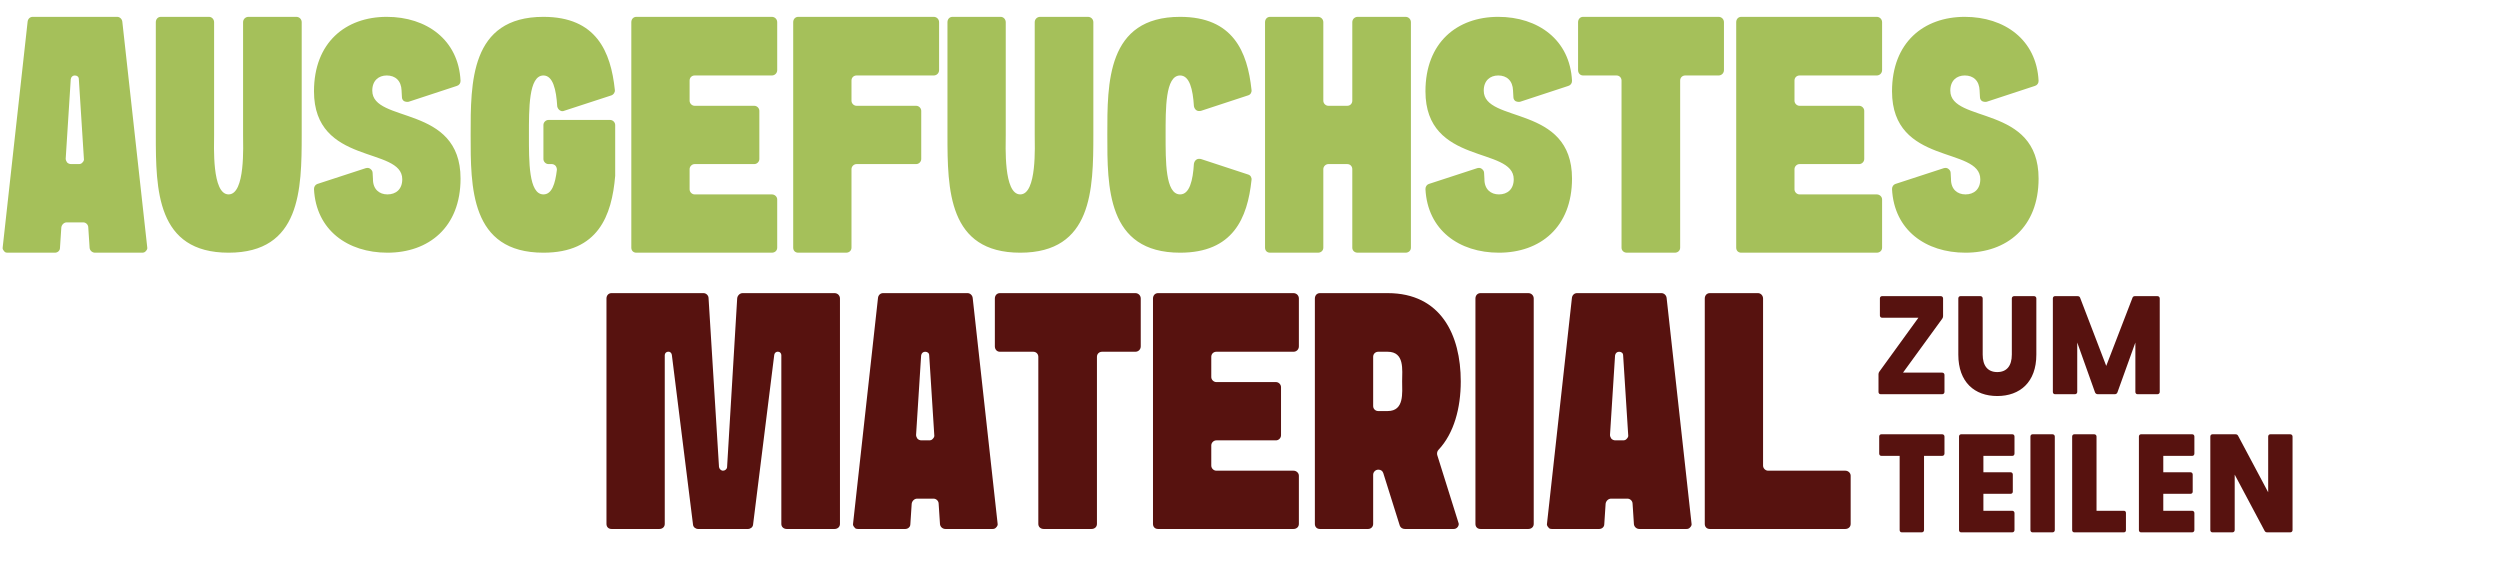
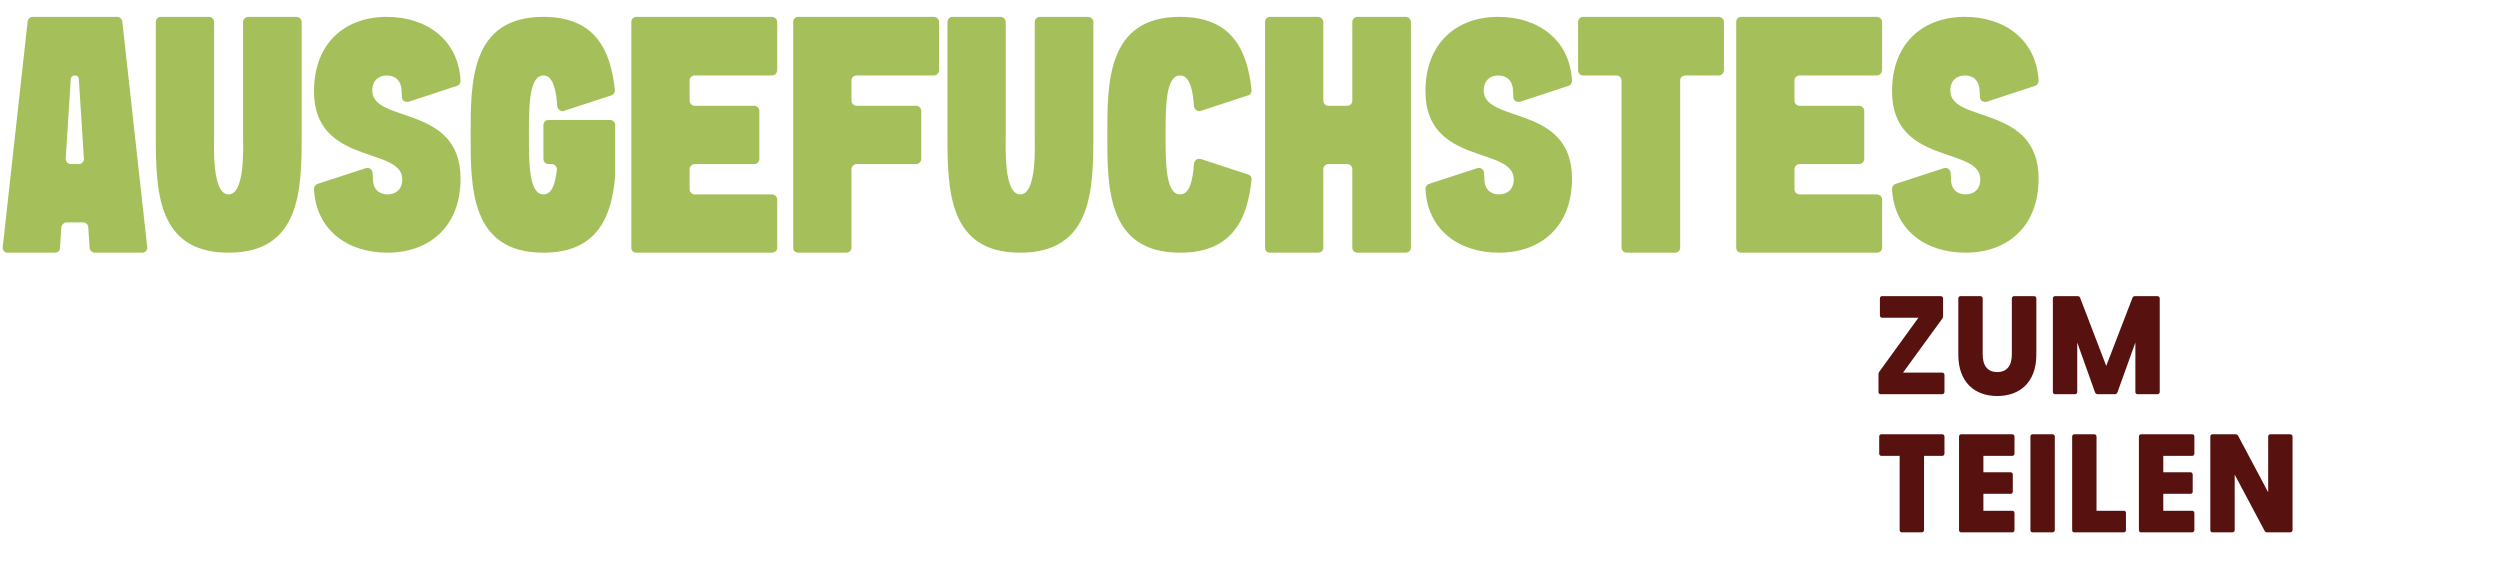
<svg xmlns="http://www.w3.org/2000/svg" width="742" height="170" viewBox="0 0 742 170" fill="none">
  <path d="M23.4 23.5C23.4 22.8 22.9 22.4 22.2 22.4C21.6 22.4 21.1 22.8 21 23.5L19.5 47.1C19.5 47.5 19.7 47.9 19.9 48.2C20.2 48.5 20.6 48.7 21.1 48.7H23.4C23.8 48.7 24.2 48.6 24.5 48.2C24.8 47.9 25 47.5 24.9 47.1L23.4 23.5ZM43.7 73.4C43.8 73.8 43.6 74.2 43.3 74.5C43 74.9 42.6 75 42.2 75H28.2C27.4 75 26.7 74.4 26.6 73.6L26.2 67.5C26.2 66.7 25.5 66 24.7 66H19.8C19 66 18.3 66.7 18.2 67.5L17.8 73.6C17.8 74.4 17.1 75 16.3 75H2.3C1.8 75 1.4 74.9 1.2 74.5C0.9 74.2 0.7 73.8 0.8 73.4L8.2 6.4C8.3 5.6 8.9 5 9.7 5H34.8C35.5 5 36.2 5.6 36.3 6.4L43.7 73.4ZM46.245 40V6.6C46.245 5.7 46.845 5 47.745 5H62.045C62.845 5 63.545 5.7 63.545 6.6V40C63.545 43.2 62.845 57.7 67.845 57.7C72.845 57.7 72.145 43.2 72.145 40V6.6C72.145 5.7 72.845 5 73.745 5H87.945C88.845 5 89.545 5.7 89.545 6.6V40C89.545 56.3 89.245 75 67.845 75C46.445 75 46.245 56.3 46.245 40ZM93.192 56.1C93.192 55.4 93.592 54.8 94.192 54.6L108.592 49.9C109.092 49.8 109.492 49.8 109.892 50.1C110.292 50.4 110.592 50.8 110.592 51.3L110.692 53.1C110.692 53.2 110.692 53.2 110.692 53.2C110.692 56.2 112.592 57.7 114.992 57.7C117.492 57.7 119.392 56.2 119.392 53.2C119.392 43.4 93.192 49.2 93.192 27.1C93.192 12.6 102.592 5 114.792 5C126.592 5 136.092 11.8 136.692 24C136.692 24.7 136.292 25.3 135.592 25.5L121.292 30.2C120.792 30.3 120.292 30.2 119.892 30C119.492 29.7 119.292 29.3 119.292 28.8L119.192 27C119.192 26.9 119.192 26.9 119.192 26.9C119.092 23.9 117.292 22.4 114.792 22.4C112.392 22.4 110.492 23.9 110.492 26.9C110.492 36.7 136.692 30.9 136.692 53C136.692 67.5 127.192 75 114.992 75C103.192 75 93.792 68.3 93.192 56.1ZM139.688 40C139.688 24.7 139.488 5 161.288 5C176.988 5 181.288 15.3 182.488 26.7C182.588 27.4 182.088 28.1 181.488 28.3L167.388 32.9C166.988 33.1 166.488 33 166.088 32.7C165.688 32.4 165.488 32 165.388 31.6C165.088 26.5 164.088 22.4 161.288 22.4C156.888 22.4 156.988 32.3 156.988 40.1C156.988 47.8 156.888 57.7 161.288 57.7C163.788 57.7 164.788 54.6 165.288 50.4C165.288 50 165.188 49.6 164.888 49.2C164.588 48.9 164.188 48.7 163.788 48.7H162.788C161.988 48.7 161.288 48 161.288 47.2V37.1C161.288 36.3 161.988 35.6 162.788 35.6H181.088C181.888 35.6 182.588 36.3 182.588 37.1C182.588 42.1 182.588 47.1 182.588 52.1C182.588 52.2 182.588 52.2 182.588 52.2C181.588 64.1 177.488 75 161.288 75C139.488 75 139.688 55.4 139.688 40ZM187.375 6.6C187.375 5.7 187.975 5 188.875 5H229.075C229.975 5 230.675 5.7 230.675 6.6V20.8C230.675 21.7 229.975 22.4 229.075 22.4H206.175C205.375 22.4 204.675 23 204.675 23.9V29.9C204.675 30.7 205.375 31.4 206.175 31.4H223.875C224.675 31.4 225.375 32.1 225.375 32.9V47.2C225.375 48 224.675 48.7 223.875 48.7H206.175C205.375 48.7 204.675 49.4 204.675 50.2V56.2C204.675 57 205.375 57.7 206.175 57.7H229.075C229.975 57.7 230.675 58.4 230.675 59.2V73.5C230.675 74.4 229.975 75 229.075 75H188.875C187.975 75 187.375 74.4 187.375 73.5C187.375 51.2 187.375 28.9 187.375 6.6ZM235.422 6.6C235.422 5.7 236.022 5 236.922 5H277.122C278.022 5 278.722 5.7 278.722 6.6V20.8C278.722 21.7 278.022 22.4 277.122 22.4H254.222C253.422 22.4 252.722 23 252.722 23.9V29.9C252.722 30.7 253.422 31.4 254.222 31.4H271.922C272.722 31.4 273.422 32.1 273.422 32.9V47.2C273.422 48 272.722 48.7 271.922 48.7H254.222C253.422 48.7 252.722 49.4 252.722 50.2V73.5C252.722 74.4 252.022 75 251.122 75H236.922C236.022 75 235.422 74.4 235.422 73.5V6.6ZM281.206 40V6.6C281.206 5.7 281.806 5 282.706 5H297.006C297.806 5 298.506 5.7 298.506 6.6V40C298.506 43.2 297.806 57.7 302.806 57.7C307.806 57.7 307.106 43.2 307.106 40V6.6C307.106 5.7 307.806 5 308.706 5H322.906C323.806 5 324.506 5.7 324.506 6.6V40C324.506 56.3 324.206 75 302.806 75C281.406 75 281.206 56.3 281.206 40ZM328.653 40C328.653 24.7 328.453 5 350.253 5C365.953 5 370.253 15.3 371.453 26.7C371.553 27.4 371.153 28.1 370.453 28.3L356.453 32.9C355.953 33 355.453 33 355.053 32.7C354.653 32.4 354.453 32 354.353 31.5C354.053 26.5 353.053 22.4 350.253 22.4C345.853 22.4 345.953 32.3 345.953 40C345.953 47.8 345.853 57.7 350.253 57.7C353.053 57.7 354.053 53.6 354.353 48.6C354.453 48.1 354.653 47.7 355.053 47.4C355.453 47.1 355.953 47.1 356.453 47.2L370.453 51.8C371.153 52 371.553 52.7 371.453 53.4C370.253 64.8 365.953 75 350.253 75C328.453 75 328.653 55.4 328.653 40ZM375.461 6.6C375.461 5.7 376.061 5 376.961 5H391.161C392.061 5 392.761 5.7 392.761 6.6V29.9C392.761 30.7 393.461 31.4 394.261 31.4H399.861C400.761 31.4 401.361 30.7 401.361 29.9V6.6C401.361 5.7 402.061 5 402.961 5H417.161C418.061 5 418.761 5.7 418.761 6.6V73.5C418.761 74.4 418.061 75 417.161 75H402.961C402.061 75 401.361 74.4 401.361 73.5V50.2C401.361 49.4 400.761 48.7 399.861 48.7H394.261C393.461 48.7 392.761 49.4 392.761 50.2V73.5C392.761 74.4 392.061 75 391.161 75H376.961C376.061 75 375.461 74.4 375.461 73.5V6.6ZM423.075 56.1C423.075 55.4 423.475 54.8 424.075 54.6L438.475 49.9C438.975 49.8 439.375 49.8 439.775 50.1C440.175 50.4 440.475 50.8 440.475 51.3L440.575 53.1C440.575 53.2 440.575 53.2 440.575 53.2C440.575 56.2 442.475 57.7 444.875 57.7C447.375 57.7 449.275 56.2 449.275 53.2C449.275 43.4 423.075 49.2 423.075 27.1C423.075 12.6 432.475 5 444.675 5C456.475 5 465.975 11.8 466.575 24C466.575 24.7 466.175 25.3 465.475 25.5L451.175 30.2C450.675 30.3 450.175 30.2 449.775 30C449.375 29.7 449.175 29.3 449.175 28.8L449.075 27C449.075 26.9 449.075 26.9 449.075 26.9C448.975 23.9 447.175 22.4 444.675 22.4C442.275 22.4 440.375 23.9 440.375 26.9C440.375 36.7 466.575 30.9 466.575 53C466.575 67.5 457.075 75 444.875 75C433.075 75 423.675 68.3 423.075 56.1ZM481.271 23.9C481.271 23.1 480.671 22.4 479.771 22.4H469.871C468.971 22.4 468.371 21.7 468.371 20.8V6.6C468.371 5.7 468.971 5 469.871 5H510.071C510.971 5 511.671 5.7 511.671 6.6V20.8C511.671 21.7 510.971 22.4 510.071 22.4H500.171C499.371 22.4 498.671 23 498.671 23.9V73.5C498.671 74.4 497.971 75 497.071 75H482.871C481.971 75 481.271 74.4 481.271 73.5V23.9ZM515.305 6.6C515.305 5.7 515.905 5 516.805 5H557.005C557.905 5 558.605 5.7 558.605 6.6V20.8C558.605 21.7 557.905 22.4 557.005 22.4H534.105C533.305 22.4 532.605 23 532.605 23.9V29.9C532.605 30.7 533.305 31.4 534.105 31.4H551.805C552.605 31.4 553.305 32.1 553.305 32.9V47.2C553.305 48 552.605 48.7 551.805 48.7H534.105C533.305 48.7 532.605 49.4 532.605 50.2V56.2C532.605 57 533.305 57.7 534.105 57.7H557.005C557.905 57.7 558.605 58.4 558.605 59.2V73.5C558.605 74.4 557.905 75 557.005 75H516.805C515.905 75 515.305 74.4 515.305 73.5C515.305 51.2 515.305 28.9 515.305 6.6ZM561.552 56.1C561.552 55.4 561.952 54.8 562.552 54.6L576.952 49.9C577.452 49.8 577.852 49.8 578.252 50.1C578.652 50.4 578.952 50.8 578.952 51.3L579.052 53.1C579.052 53.2 579.052 53.2 579.052 53.2C579.052 56.2 580.952 57.7 583.352 57.7C585.852 57.7 587.752 56.2 587.752 53.2C587.752 43.4 561.552 49.2 561.552 27.1C561.552 12.6 570.952 5 583.152 5C594.952 5 604.452 11.8 605.052 24C605.052 24.7 604.652 25.3 603.952 25.5L589.652 30.2C589.152 30.3 588.652 30.2 588.252 30C587.852 29.7 587.652 29.3 587.652 28.8L587.552 27C587.552 26.9 587.552 26.9 587.552 26.9C587.452 23.9 585.652 22.4 583.152 22.4C580.752 22.4 578.852 23.9 578.852 26.9C578.852 36.7 605.052 30.9 605.052 53C605.052 67.5 595.552 75 583.352 75C571.552 75 562.152 68.3 561.552 56.1Z" fill="#A5C05A" />
-   <path d="M180 88.6C180 87.7 180.6 87 181.5 87C190.6 87 199.7 87 208.8 87C209.6 87 210.3 87.7 210.3 88.5L213.4 138.6C213.5 139.2 214 139.7 214.6 139.7C215.2 139.7 215.8 139.2 215.8 138.6L218.8 88.5C218.9 87.7 219.6 87 220.4 87C229.5 87 238.6 87 247.7 87C248.6 87 249.3 87.7 249.3 88.6V155.5C249.3 156.4 248.6 157 247.7 157H233.5C232.6 157 231.9 156.4 231.9 155.5V105.4C231.9 104.9 231.5 104.4 231 104.4C230.4 104.3 229.9 104.7 229.8 105.3L223.5 155.8C223.4 156.5 222.7 157 222 157H207.2C206.5 157 205.8 156.5 205.7 155.8L199.4 105.3C199.3 104.7 198.8 104.3 198.3 104.4C197.7 104.4 197.3 104.9 197.3 105.4V155.5C197.3 156.4 196.6 157 195.7 157H181.5C180.6 157 180 156.4 180 155.5V88.6ZM275.791 105.5C275.791 104.8 275.291 104.4 274.591 104.4C273.991 104.4 273.491 104.8 273.391 105.5L271.891 129.1C271.891 129.5 272.091 129.9 272.291 130.2C272.591 130.5 272.991 130.7 273.491 130.7H275.791C276.191 130.7 276.591 130.6 276.891 130.2C277.191 129.9 277.391 129.5 277.291 129.1L275.791 105.5ZM296.091 155.4C296.191 155.8 295.991 156.2 295.691 156.5C295.391 156.9 294.991 157 294.591 157H280.591C279.791 157 279.091 156.4 278.991 155.6L278.591 149.5C278.591 148.7 277.891 148 277.091 148H272.191C271.391 148 270.691 148.7 270.591 149.5L270.191 155.6C270.191 156.4 269.491 157 268.691 157H254.691C254.191 157 253.791 156.9 253.591 156.5C253.291 156.2 253.091 155.8 253.191 155.4L260.591 88.4C260.691 87.6 261.291 87 262.091 87H287.191C287.891 87 288.591 87.6 288.691 88.4L296.091 155.4ZM308.173 105.9C308.173 105.1 307.573 104.4 306.673 104.4H296.773C295.873 104.4 295.273 103.7 295.273 102.8V88.6C295.273 87.7 295.873 87 296.773 87H336.973C337.873 87 338.573 87.7 338.573 88.6V102.8C338.573 103.7 337.873 104.4 336.973 104.4H327.073C326.273 104.4 325.573 105 325.573 105.9V155.5C325.573 156.4 324.873 157 323.973 157H309.773C308.873 157 308.173 156.4 308.173 155.5V105.9ZM342.207 88.6C342.207 87.7 342.807 87 343.707 87H383.907C384.807 87 385.507 87.7 385.507 88.6V102.8C385.507 103.7 384.807 104.4 383.907 104.4H361.007C360.207 104.4 359.507 105 359.507 105.9V111.9C359.507 112.7 360.207 113.4 361.007 113.4H378.707C379.507 113.4 380.207 114.1 380.207 114.9V129.2C380.207 130 379.507 130.7 378.707 130.7H361.007C360.207 130.7 359.507 131.4 359.507 132.2V138.2C359.507 139 360.207 139.7 361.007 139.7H383.907C384.807 139.7 385.507 140.4 385.507 141.2V155.5C385.507 156.4 384.807 157 383.907 157H343.707C342.807 157 342.207 156.4 342.207 155.5C342.207 133.2 342.207 110.9 342.207 88.6ZM411.854 122C416.854 122 416.154 116.6 416.154 113.2C416.154 109.8 416.954 104.4 411.854 104.4H409.054C408.254 104.4 407.554 105 407.554 105.9V120.5C407.554 121.4 408.254 122 409.054 122H411.854ZM410.554 140.4C410.354 139.8 409.854 139.4 409.154 139.4H409.054C408.254 139.4 407.554 140.1 407.554 140.9V155.5C407.554 156.4 406.854 157 406.054 157H391.754C390.854 157 390.254 156.4 390.254 155.5V88.6C390.254 87.7 390.854 87 391.754 87H411.854C427.654 87 433.554 99.4 433.554 113.2C433.554 121.1 431.554 128.6 426.954 133.5C426.554 133.9 426.454 134.5 426.554 135L432.854 155.1C433.054 155.5 432.954 156 432.654 156.4C432.354 156.8 431.954 157 431.454 157H416.954C416.254 157 415.654 156.6 415.454 156L410.554 140.4ZM437.91 88.6C437.91 87.7 438.51 87 439.41 87H453.61C454.51 87 455.21 87.7 455.21 88.6V155.5C455.21 156.4 454.51 157 453.61 157H439.41C438.51 157 437.91 156.4 437.91 155.5V88.6ZM481.748 105.5C481.748 104.8 481.248 104.4 480.548 104.4C479.948 104.4 479.448 104.8 479.348 105.5L477.848 129.1C477.848 129.5 478.048 129.9 478.248 130.2C478.548 130.5 478.948 130.7 479.448 130.7H481.748C482.148 130.7 482.548 130.6 482.848 130.2C483.148 129.9 483.348 129.5 483.248 129.1L481.748 105.5ZM502.048 155.4C502.148 155.8 501.948 156.2 501.648 156.5C501.348 156.9 500.948 157 500.548 157H486.548C485.748 157 485.048 156.4 484.948 155.6L484.548 149.5C484.548 148.7 483.848 148 483.048 148H478.148C477.348 148 476.648 148.7 476.548 149.5L476.148 155.6C476.148 156.4 475.448 157 474.648 157H460.648C460.148 157 459.748 156.9 459.548 156.5C459.248 156.2 459.048 155.8 459.148 155.4L466.548 88.4C466.648 87.6 467.248 87 468.048 87H493.148C493.848 87 494.548 87.6 494.648 88.4L502.048 155.4ZM505.977 88.6C505.977 87.7 506.577 87 507.477 87H521.777C522.577 87 523.277 87.7 523.277 88.6C523.277 105.1 523.277 121.6 523.277 138.2C523.277 139 523.977 139.7 524.777 139.7H547.677C548.577 139.7 549.277 140.4 549.277 141.2V155.5C549.277 156.4 548.577 157 547.677 157H507.477C506.577 157 505.977 156.4 505.977 155.5C505.977 133.2 505.977 110.9 505.977 88.6Z" fill="#57120F" />
  <path d="M558.162 117C557.788 117 557.538 116.709 557.538 116.335V111.055C557.538 110.764 557.621 110.556 557.788 110.306L569.388 94.299H558.578C558.204 94.299 557.954 94.008 557.954 93.634V88.562C557.954 88.188 558.204 87.897 558.578 87.897H576.04C576.414 87.897 576.705 88.188 576.705 88.562V93.842C576.705 94.133 576.622 94.341 576.456 94.59L564.814 110.597H576.456C576.83 110.597 577.121 110.888 577.121 111.262V116.335C577.121 116.709 576.83 117 576.456 117H558.162ZM592.787 117.54C586.052 117.54 581.229 113.424 581.229 105.275V88.562C581.229 88.188 581.478 87.897 581.852 87.897H587.798C588.172 87.897 588.463 88.188 588.463 88.562V105.234C588.463 108.518 589.918 110.431 592.787 110.431C595.656 110.431 597.111 108.518 597.111 105.234V88.562C597.111 88.188 597.402 87.897 597.776 87.897H603.722C604.096 87.897 604.387 88.188 604.387 88.562V105.275C604.387 113.424 599.522 117.54 592.787 117.54ZM609.913 117C609.539 117 609.29 116.709 609.29 116.335V88.562C609.29 88.188 609.539 87.897 609.913 87.897H616.607C616.94 87.897 617.231 88.021 617.355 88.312L625.13 108.602L632.947 88.312C633.071 88.021 633.321 87.897 633.653 87.897H640.347C640.721 87.897 641.012 88.188 641.012 88.562V116.335C641.012 116.709 640.721 117 640.347 117H634.402C634.028 117 633.778 116.709 633.778 116.335V101.658L628.456 116.46C628.332 116.792 628.041 117 627.708 117H622.594C622.262 117 621.929 116.792 621.804 116.46L616.524 101.658V116.335C616.524 116.709 616.233 117 615.859 117H609.913ZM564.44 158C564.066 158 563.816 157.709 563.816 157.335V135.299H558.37C557.996 135.299 557.746 135.008 557.746 134.634V129.562C557.746 129.188 557.996 128.896 558.37 128.896H576.456C576.83 128.896 577.121 129.188 577.121 129.562V134.634C577.121 135.008 576.83 135.299 576.456 135.299H571.051V157.335C571.051 157.709 570.76 158 570.385 158H564.44ZM582.06 158C581.686 158 581.437 157.709 581.437 157.335V129.562C581.437 129.188 581.686 128.896 582.06 128.896H597.277C597.651 128.896 597.901 129.188 597.901 129.562V134.634C597.901 135.008 597.651 135.299 597.277 135.299H588.671V140.164H596.737C597.111 140.164 597.402 140.455 597.402 140.829V145.943C597.402 146.317 597.111 146.566 596.737 146.566H588.671V151.597H597.236C597.61 151.597 597.901 151.888 597.901 152.262V157.335C597.901 157.709 597.61 158 597.236 158H582.06ZM603.255 158C602.88 158 602.631 157.709 602.631 157.335V129.562C602.631 129.188 602.88 128.896 603.255 128.896H609.2C609.574 128.896 609.865 129.188 609.865 129.562V157.335C609.865 157.709 609.574 158 609.2 158H603.255ZM615.638 158C615.264 158 615.015 157.709 615.015 157.335V129.562C615.015 129.188 615.264 128.896 615.638 128.896H621.584C621.958 128.896 622.249 129.188 622.249 129.562V151.597H630.356C630.73 151.597 630.98 151.847 630.98 152.221V157.376C630.98 157.751 630.73 158 630.356 158H615.638ZM635.452 158C635.078 158 634.828 157.709 634.828 157.335V129.562C634.828 129.188 635.078 128.896 635.452 128.896H650.669C651.043 128.896 651.293 129.188 651.293 129.562V134.634C651.293 135.008 651.043 135.299 650.669 135.299H642.063V140.164H650.128C650.503 140.164 650.794 140.455 650.794 140.829V145.943C650.794 146.317 650.503 146.566 650.128 146.566H642.063V151.597H650.627C651.002 151.597 651.293 151.888 651.293 152.262V157.335C651.293 157.709 651.002 158 650.627 158H635.452ZM672.903 158C672.57 158 672.321 157.875 672.154 157.584L663.257 140.87V157.335C663.257 157.709 662.966 158 662.592 158H656.646C656.272 158 656.023 157.709 656.023 157.335V129.562C656.023 129.188 656.272 128.896 656.646 128.896H663.506C663.839 128.896 664.088 129.021 664.255 129.312L673.194 146.109V129.562C673.194 129.188 673.443 128.896 673.817 128.896H679.763C680.137 128.896 680.428 129.188 680.428 129.562V157.335C680.428 157.709 680.137 158 679.763 158H672.903Z" fill="#57120F" />
</svg>